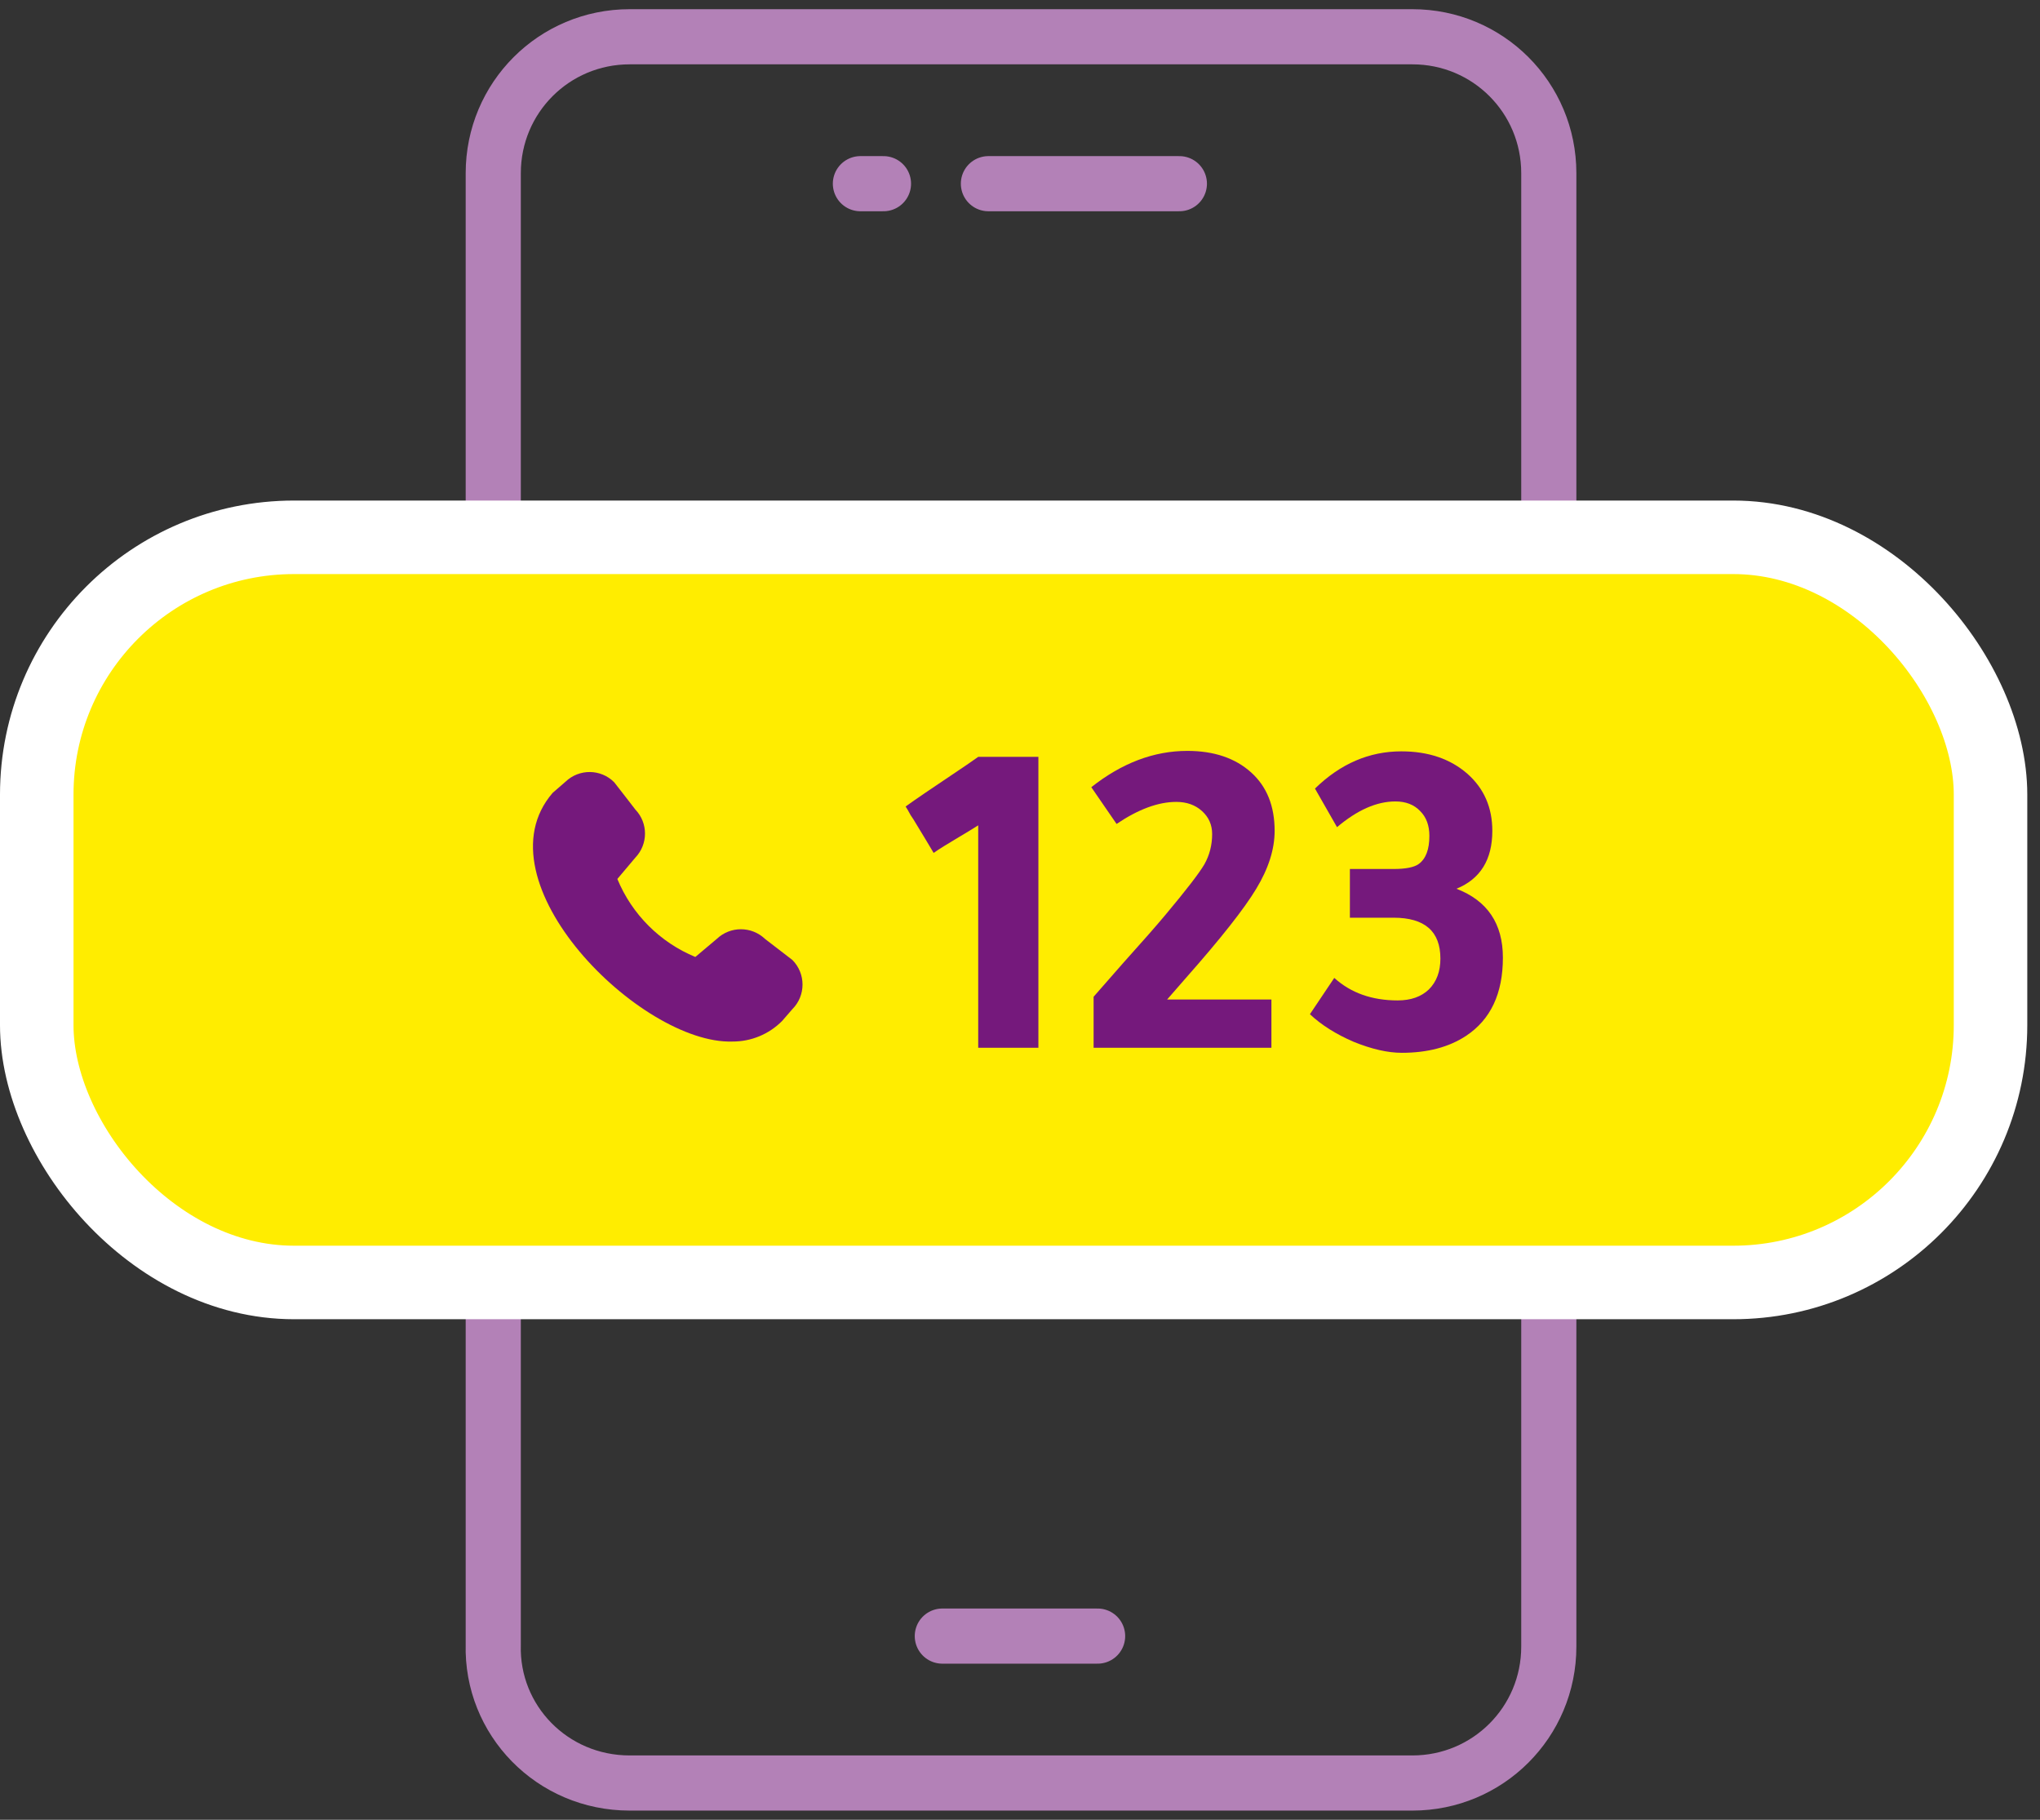
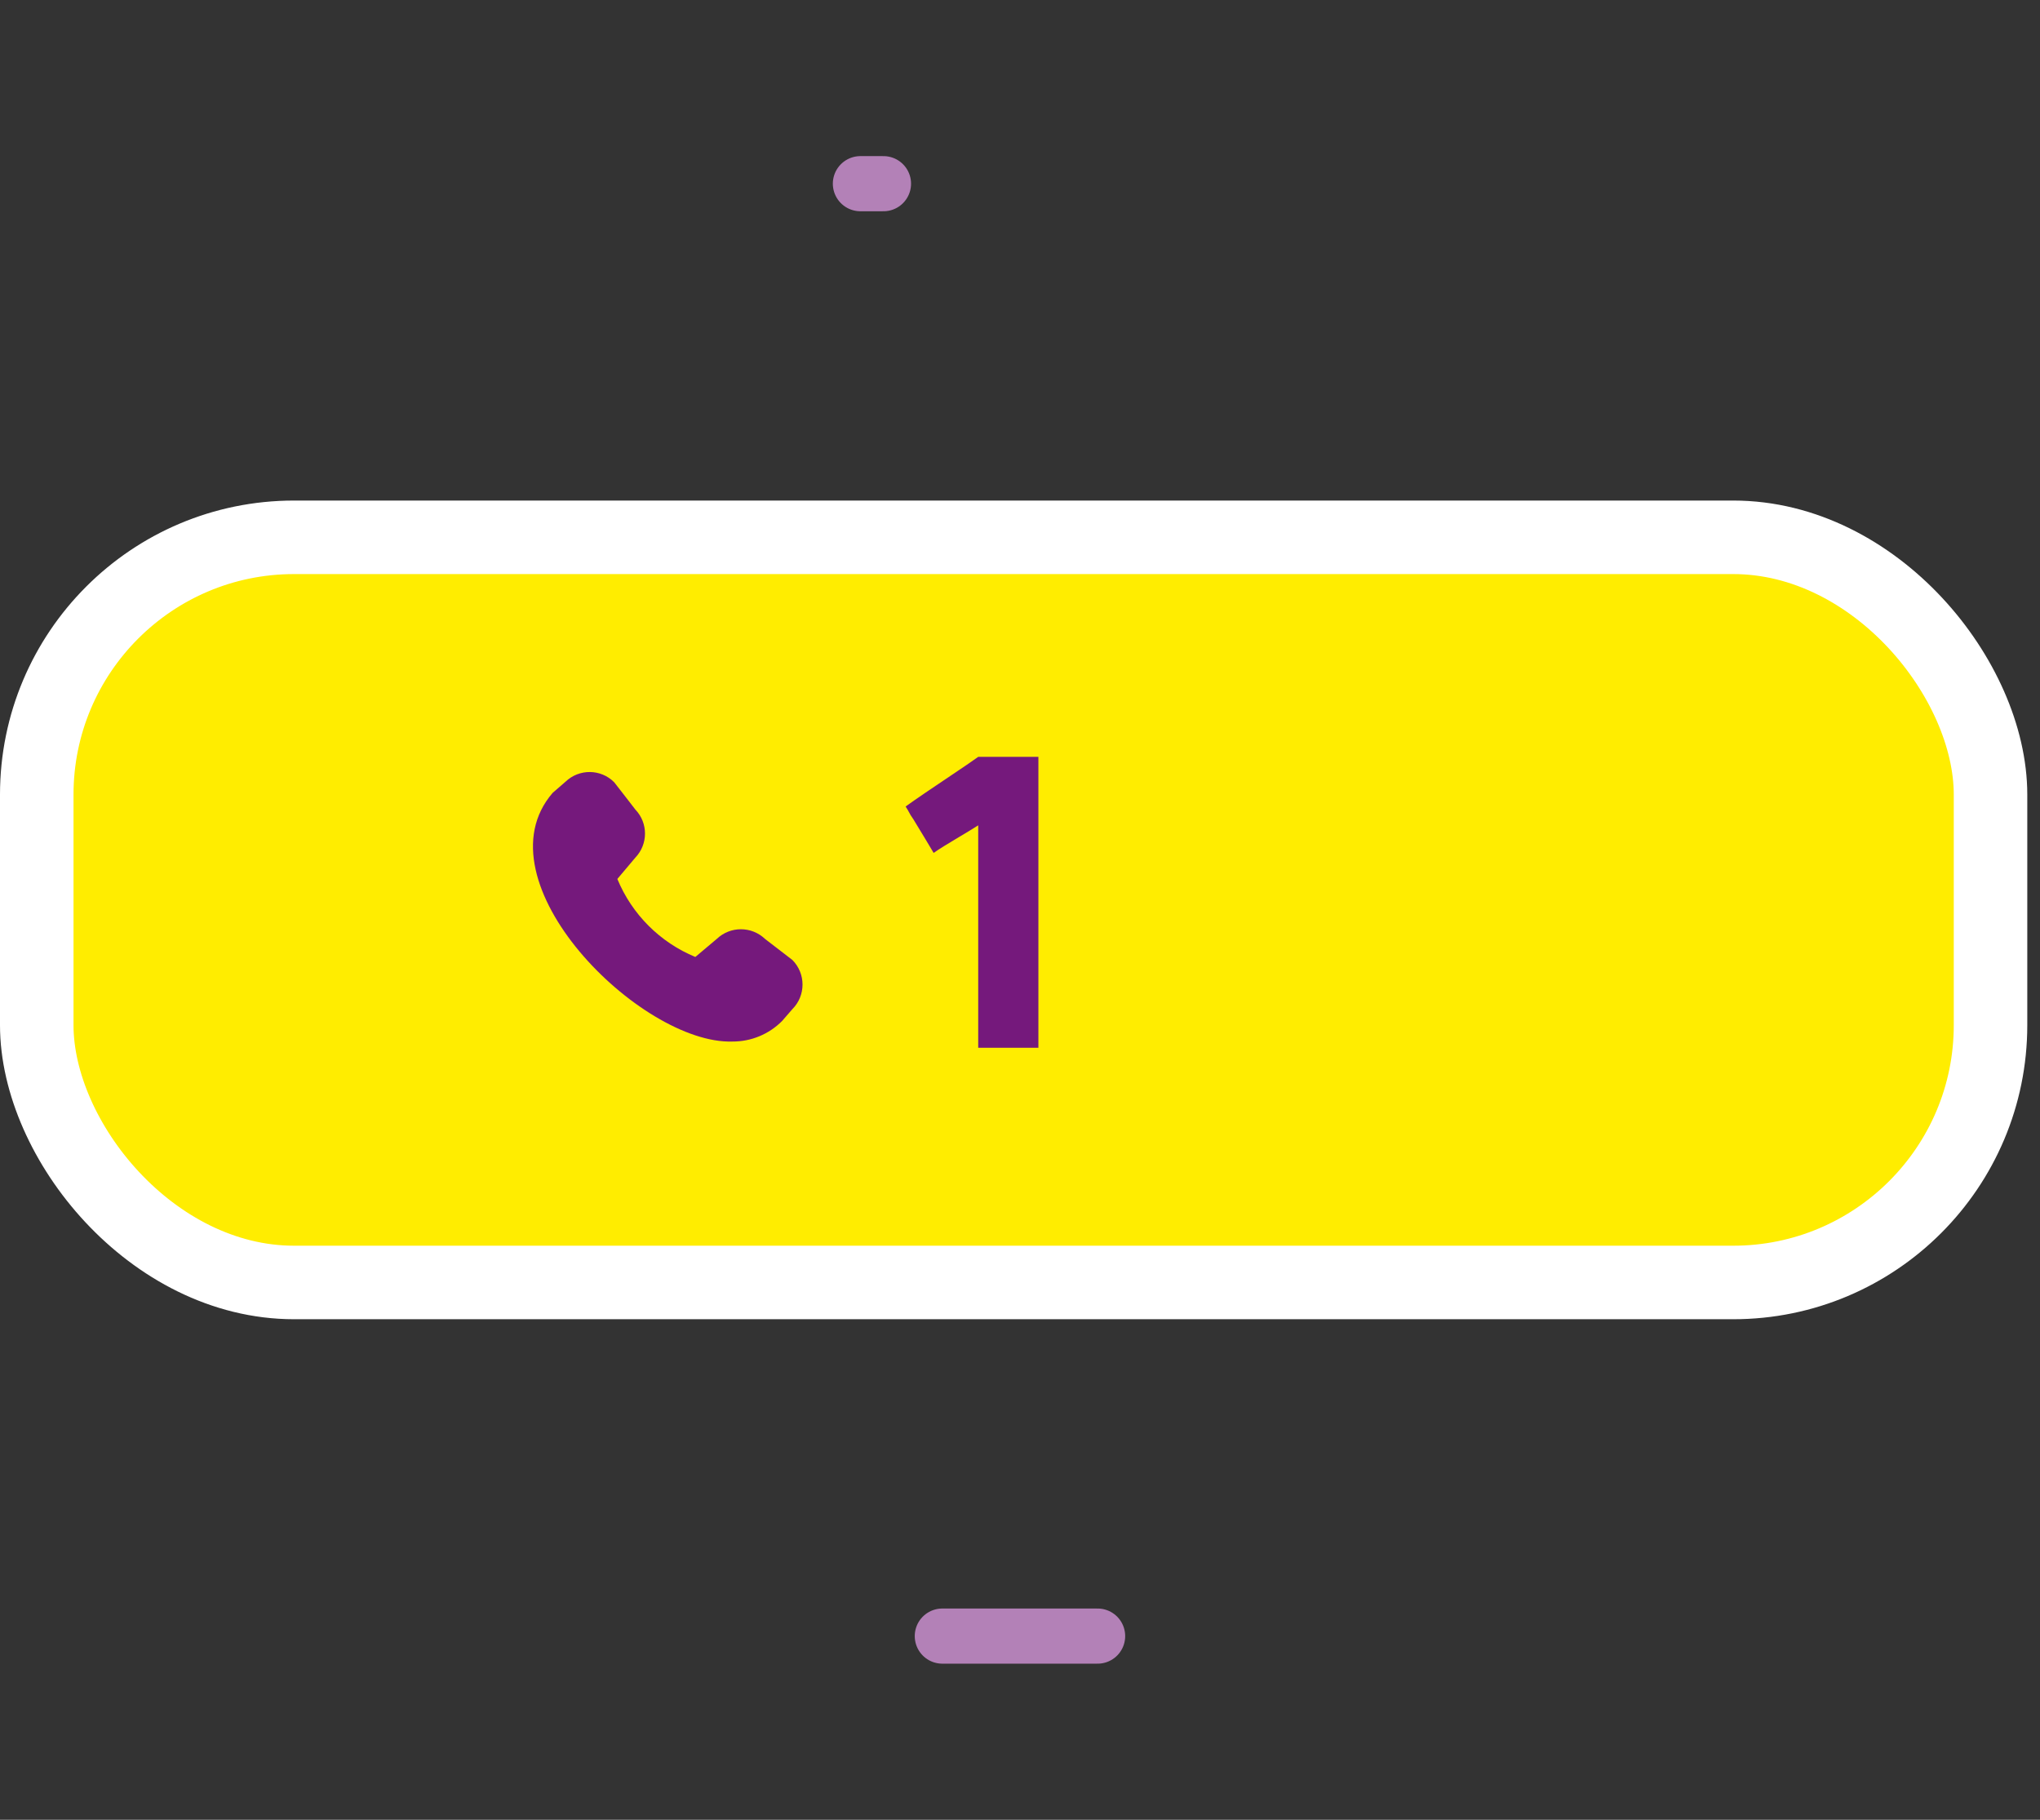
<svg xmlns="http://www.w3.org/2000/svg" width="111" height="99" viewBox="0 0 111 99" fill="none">
  <rect x="0" y="0" width="111" height="99" fill="#333333" stroke="none" />
-   <path d="M34.261 97H76.851C80.961 97 84.273 93.689 84.273 89.578V9.422C84.273 5.311 80.961 2 76.851 2H34.261C30.15 2 26.839 5.311 26.839 9.422V89.464C26.725 93.575 30.036 97 34.261 97Z" stroke="#B381B7" stroke-width="3" stroke-miterlimit="10" />
  <path d="M51.273 89.007H59.723" stroke="#B381B7" stroke-width="3" stroke-miterlimit="10" stroke-linecap="round" />
-   <path d="M53.781 9.993H64.172" stroke="#B381B7" stroke-width="3" stroke-miterlimit="10" stroke-linecap="round" />
  <path d="M46.816 9.993H48.072" stroke="#B381B7" stroke-width="3" stroke-miterlimit="10" stroke-linecap="round" />
  <rect x="2" y="29.231" width="106.308" height="40.538" rx="14" fill="#FFED00" stroke="white" stroke-width="4" />
  <path d="M42.557 55.542L43.114 54.9C43.851 54.161 43.851 52.964 43.114 52.224C43.094 52.204 41.622 51.076 41.622 51.076C40.887 50.377 39.734 50.38 39.002 51.078L37.834 52.061C35.912 51.268 34.383 49.738 33.591 47.818L34.569 46.658C35.269 45.928 35.272 44.773 34.572 44.043C34.572 44.043 33.439 42.573 33.419 42.556C32.693 41.825 31.513 41.814 30.77 42.527L30.07 43.135C25.913 47.95 34.867 56.822 39.851 56.662C40.867 56.668 41.843 56.264 42.557 55.542Z" fill="#75197C" />
  <path d="M56.501 41.175V57H53.226V44.9C52.993 45.05 52.651 45.258 52.201 45.525C51.551 45.908 51.085 46.2 50.801 46.4C50.585 46.033 50.218 45.425 49.701 44.575L49.551 44.35C49.435 44.133 49.343 43.975 49.276 43.875C49.81 43.492 50.651 42.917 51.801 42.15C52.401 41.75 52.876 41.425 53.226 41.175H56.501Z" fill="#75197C" />
-   <path d="M59.505 57V54.225C59.905 53.775 60.438 53.167 61.105 52.4C62.155 51.233 62.93 50.35 63.43 49.75C64.546 48.417 65.246 47.508 65.53 47.025C65.813 46.525 65.955 45.975 65.955 45.375C65.955 44.875 65.772 44.458 65.405 44.125C65.038 43.792 64.572 43.625 64.005 43.625C63.022 43.625 61.938 44.025 60.755 44.825L59.38 42.825C61.047 41.508 62.788 40.85 64.605 40.85C66.055 40.85 67.213 41.242 68.08 42.025C68.93 42.792 69.355 43.85 69.355 45.2C69.355 46.2 69.022 47.25 68.355 48.35C67.705 49.433 66.43 51.05 64.53 53.2C64.063 53.733 63.721 54.125 63.505 54.375H69.18V57H59.505Z" fill="#75197C" />
-   <path d="M75.825 49.925H73.45V47.275H75.825C76.492 47.275 76.95 47.183 77.2 47C77.584 46.717 77.775 46.208 77.775 45.475C77.775 44.908 77.609 44.458 77.275 44.125C76.942 43.775 76.492 43.6 75.925 43.6C74.909 43.6 73.85 44.067 72.75 45L71.55 42.9C72.934 41.55 74.5 40.875 76.25 40.875C77.717 40.875 78.917 41.283 79.85 42.1C80.75 42.9 81.2 43.933 81.2 45.2C81.2 46.767 80.55 47.817 79.25 48.35C80.934 49 81.775 50.25 81.775 52.1C81.775 54.05 81.109 55.467 79.775 56.35C78.842 56.967 77.675 57.275 76.275 57.275C75.509 57.275 74.634 57.075 73.65 56.675C72.684 56.258 71.892 55.758 71.275 55.175L72.6 53.2C73.5 54.017 74.65 54.425 76.05 54.425C76.767 54.425 77.334 54.225 77.75 53.825C78.167 53.408 78.375 52.85 78.375 52.15C78.375 50.667 77.525 49.925 75.825 49.925Z" fill="#75197C" />
</svg>